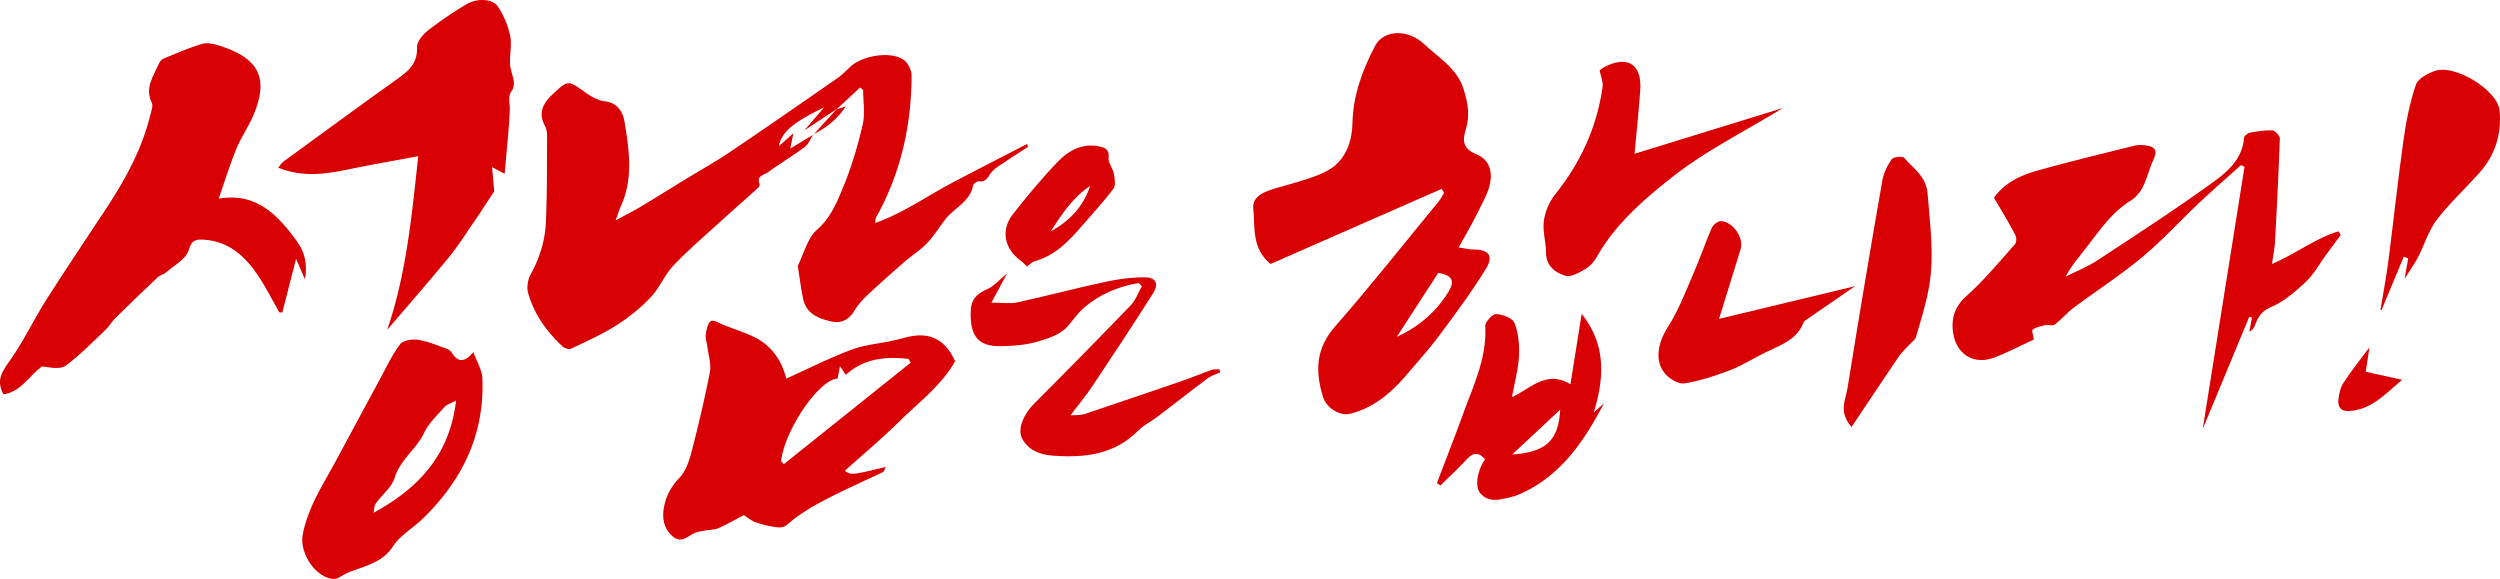
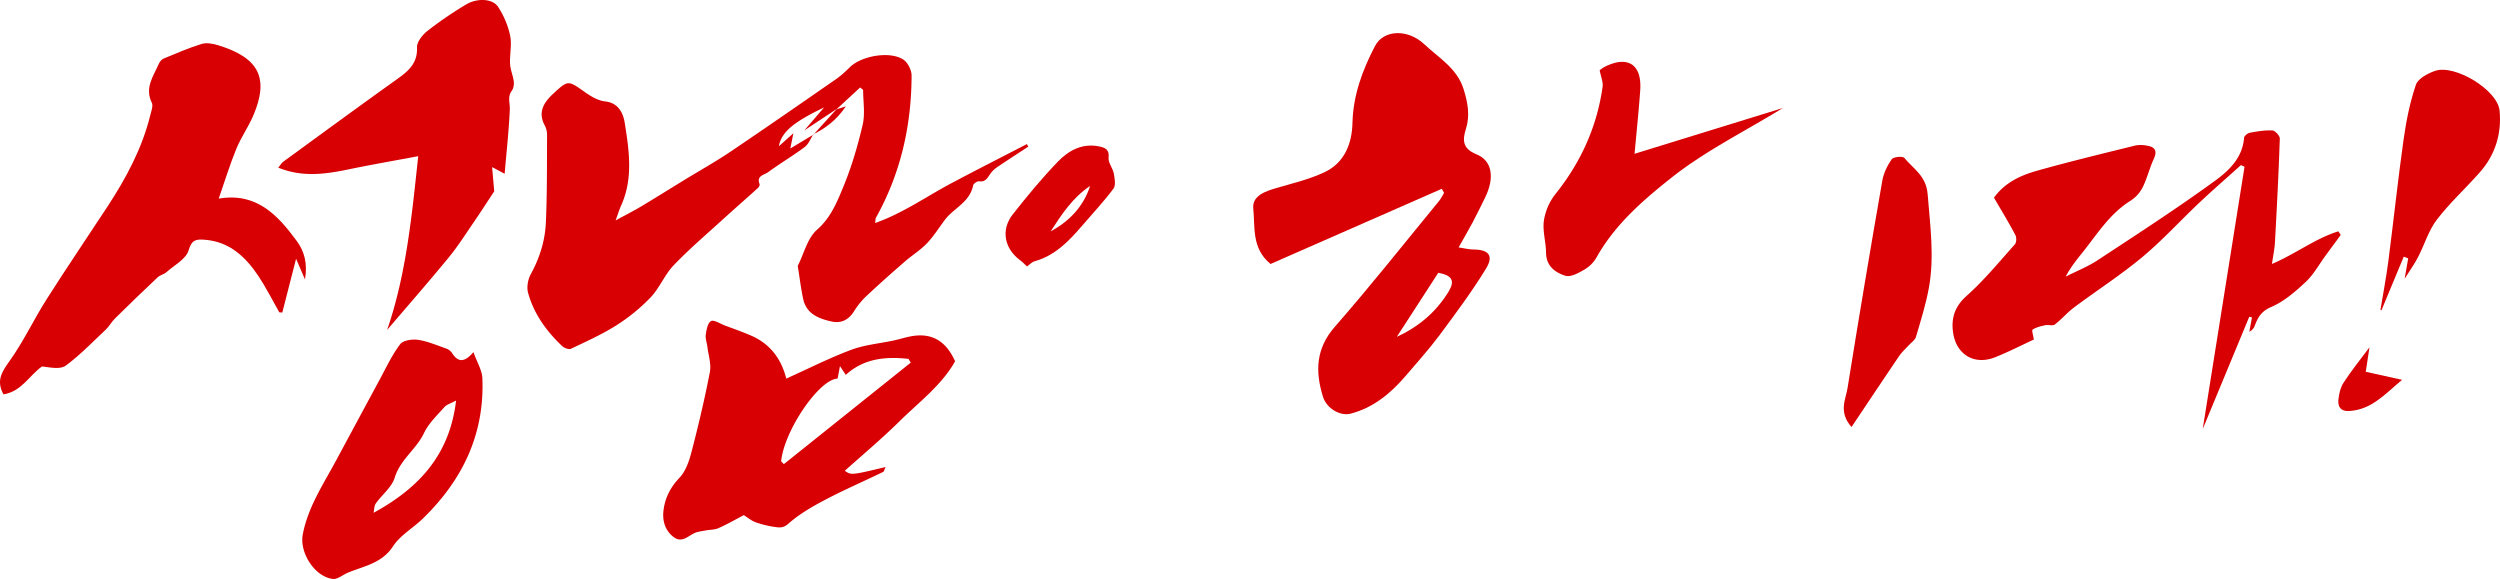
<svg xmlns="http://www.w3.org/2000/svg" viewBox="0 0 2803.14 649.2">
  <path d="M912,150.57c-3.16,4.82-5.32,11-9.66,14.22-13.35,10-27.78,18.51-41.24,28.37-4.14,3-13.18,3.78-9.43,13.15.44,1.09-.66,3.41-1.74,4.39-13.25,12-26.74,23.77-40,35.82-18.43,16.83-37.5,33.07-54.71,51.08-10,10.5-15.62,25.21-25.62,35.74a204.6,204.6,0,0,1-38.44,31.41c-16.12,10.23-33.77,18.12-51.08,26.33-2.33,1.1-7.48-.88-9.79-3.07-17.67-16.72-31.72-36.16-38.21-59.8-1.71-6.24-.15-14.88,3-20.7,10.08-18.33,16.13-37.82,17-58.33,1.43-32.3,1.15-64.68,1.33-97A23.68,23.68,0,0,0,611,141c-8.28-15.1-1.41-26,9.31-35.95,16.81-15.51,16.63-15.07,35.36-1.86,6.78,4.79,14.85,9.67,22.76,10.51,15.53,1.65,20.46,14,22.07,24.14,4.9,30.79,9.64,62.2-4,92.47-2.09,4.62-3.55,9.53-6.23,16.85C700.79,241.4,709.53,237,718,232c16.44-9.84,32.67-20,49-30,17.29-10.58,35-20.47,51.83-31.77C858.64,143.37,898.1,116,937.58,88.61c5.58-3.86,10.58-8.64,15.47-13.38C966.22,62.45,998,57,1012.88,66.83c5,3.29,9.26,11.77,9.24,17.86-.17,56.35-12.28,109.92-40,159.48-.56,1-.38,2.42-.85,5.89,31.41-11.14,57.45-29.75,85.39-44.58,28.11-14.92,56.5-29.32,84.77-43.95.52.95,1,1.91,1.55,2.87-11.59,7.61-23.24,15.14-34.73,22.9a31.08,31.08,0,0,0-7.27,6.79c-3.43,4.53-5.4,10.3-13.17,9.19-2.07-.29-6.35,2.68-6.73,4.7-3.6,18.87-21.93,25.39-31.88,38.84-6.54,8.83-12.48,18.27-20,26.14-7.24,7.54-16.43,13.17-24.38,20.08-14.38,12.52-28.68,25.15-42.58,38.19A85.21,85.21,0,0,0,958,348.35c-6,9.9-14.29,14.6-25.5,12.15-14.63-3.24-28.43-8.54-32-25.54-2.52-12-4-24.16-5.94-36.25a2.21,2.21,0,0,1,.23-1.26C901.57,284,905.4,267,916,257.69c15.56-13.64,22.47-31.05,29.59-48.26,9.27-22.39,16.2-46,21.69-69.6,2.88-12.35.51-25.92.51-38.94l-3.33-2.83-26.59,24.56.34-.44c-11.2,7.42-22.41,14.83-36.43,24.1L924,120.49C889.36,137,876.29,148.1,873.28,164l16.32-14.6c-1.39,6.86-2.29,11.27-3.48,17.12l26.13-15.71Z" style="fill:#d80003" />
  <path d="M245.25,222.69c42.46-7.21,66.19,18.54,87.54,47.6,8.37,11.4,12.23,24.78,9.19,43l-10-23.17c-5.6,21.86-10.53,41.08-15.45,60.31l-3.37-.22c-7.72-13.55-14.7-27.59-23.32-40.54-14.42-21.64-32.47-38.78-60.35-40.87-8.9-.67-14.47-.52-18,11.83-2.82,9.85-16.19,16.8-25.16,24.71-2.69,2.37-6.88,3.08-9.47,5.51Q152.66,333.65,129,357c-3.83,3.75-6.43,8.77-10.31,12.45C104,383.3,89.86,398.09,73.65,410c-6.1,4.48-17.31,2-26.5.86-14,9.68-22.71,28-43.24,31.35-8.56-15.55-1.65-25.56,7.15-37.91,15.44-21.64,26.82-46.11,41.12-68.62,22.23-35,45.56-69.29,68.29-104,20.92-31.93,38.91-65.29,48.08-102.72,1.11-4.53,3.4-10.27,1.68-13.74C162,98.56,171.87,85.68,177.86,72c1.06-2.44,3.1-5.28,5.4-6.24,14.12-5.89,28.23-12,42.81-16.48,5.52-1.7,12.62-.37,18.44,1.41,46.28,14.17,57.26,37.13,39.58,78.67-5.52,12.9-13.82,24.64-19.13,37.53C257.75,184.49,252.17,202.82,245.25,222.69Z" style="fill:#d80003" />
  <path d="M881.61,424.51c25.59-11.52,48.73-23.29,72.89-32.3,15.08-5.63,31.73-7,47.65-10.46,7.13-1.53,14.1-3.91,21.28-5,22.72-3.51,37.84,6.75,47.48,28.34-15,26.75-40.27,45.56-62.19,67.16-19.73,19.43-41,37.25-61.48,55.63,7.17,5,7.5,4.94,45.76-4.23-1.22,2.46-1.61,5-2.9,5.57-21.75,10.53-44,20.17-65.32,31.41-14.42,7.58-28.83,16-41,26.72-6,5.26-10.4,4.13-15.67,3.38A107.22,107.22,0,0,1,847,585.49c-4.59-1.66-8.54-5.1-13-7.88-8.83,4.61-18.35,10.09-28.33,14.55-4.38,2-9.72,1.69-14.59,2.65-4.38.86-9.08,1.26-13,3.2-7.41,3.7-14,11-23,4-10-7.84-12.65-19.12-11-30.76,1.89-13.51,7.75-25,17.74-35.5,6.94-7.29,10.82-18.54,13.46-28.69,7.73-29.74,14.85-59.69,20.66-89.85,1.72-8.91-1.62-18.82-2.76-28.25-.55-4.6-2.45-9.32-1.83-13.71.78-5.47,2.15-13.16,5.86-15.23,3.21-1.78,10.08,2.87,15.28,4.83,10,3.75,20,7.23,29.76,11.48C863.61,385.59,876.1,402.53,881.61,424.51Zm-5.77,92.75,3.06,3.15L1021.18,406.6c-.83-1.4-1.67-2.79-2.5-4.18-25.51-2.84-49.94-.68-70.34,17.9l-6.53-9.84c-1.22,6.59-1.91,10.31-2.62,14C918.52,425.21,879.26,482.7,875.84,517.26Z" style="fill:#d80003" />
  <path d="M565.84,194.85l-14.08-7.51c.91,10.33,1.62,18.38,2.39,27.17-6.84,10.36-14.44,22.21-22.39,33.81-9.35,13.64-18.23,27.72-28.7,40.47-22.74,27.67-46.35,54.61-69,81.19,21.77-63.15,27.82-130,34.9-194.86-26.31,4.95-52.43,9.47-78.36,14.85s-51.78,9-78.64-2c2.27-2.68,3.73-5.23,5.9-6.82,42.47-31,84.87-62.06,127.66-92.6,12.55-9,22.78-17.62,22.06-35.44-.25-6.15,6.3-14.22,11.93-18.64a426.46,426.46,0,0,1,43-29.38c12.49-7.57,30-6.7,36,2.62A96.51,96.51,0,0,1,572,39.89c2.1,10.16-.62,21.22-.08,31.83.33,6.52,3.3,12.87,4.12,19.41.44,3.41-.15,7.87-2.11,10.48-5.15,6.89-2,13.82-2.31,21C570.67,145.67,568.05,168.69,565.84,194.85Z" style="fill:#d80003" />
  <path d="M1424.61,296c-21.51-17.63-17.2-41.41-19.36-62.15-1.49-14.34,13.51-19.4,26.33-23.13,18.06-5.26,36.69-9.69,53.57-17.65,22.31-10.52,30.76-31.93,31.3-55.09.74-31.35,11.31-59.64,25.31-86.42,9.58-18.33,36.73-19.43,55.3-1.89,16.07,15.19,36.71,26.88,44,50.28,4.62,14.82,7.42,29.29,2.64,44.54-4,12.59-4,22.11,11.79,28.54,18,7.35,20.54,26.55,9.5,48.89-4.46,9-8.82,18.07-13.53,26.95s-9.76,17.49-16,28.52c6.14.92,11.46,2.38,16.79,2.39,16.65,0,22.8,6.82,14.18,21-15.75,25.88-34,50.32-52.08,74.67-11.87,15.94-25.21,30.82-38.17,45.93-16.82,19.61-36.21,35.81-61.85,42.45-11.91,3.08-27-6.16-30.91-18.88-8.79-28.34-8.24-54,13.37-78.68,40.18-45.88,78-93.8,116.79-140.94,2.24-2.73,3.75-6.06,5.6-9.11l-2.56-4.53Zm141.54,81.72c24.86-11.49,44.15-28,58-50.6,7.51-12.27,4.16-18.36-11.46-21.27-15.23,23.52-30.88,47.7-46.54,71.87Z" style="fill:#d80003" />
  <path d="M2235.76,221.68c12.34-17.21,30.21-25.21,49-30.46,36-10.07,72.44-18.93,108.8-27.88,4.89-1.21,10.57-.8,15.55.31,8,1.78,9.48,6.55,5.9,14.33-4.79,10.41-7.46,21.82-12.54,32.06A38.6,38.6,0,0,1,2389,225c-22.83,14.14-36.73,36.27-52.75,56.56-7,8.8-14.2,17.36-20.08,28.61,12-6.1,24.73-11.12,35.92-18.47,44.11-29,88.48-57.74,131.17-88.75,15.63-11.37,31.25-25.81,32.9-48.38.15-2.13,4-5.25,6.57-5.73,8.33-1.57,16.9-3,25.26-2.57,3,.17,8.36,6,8.26,9.1-1.3,38.62-3.3,77.22-5.4,115.8-.42,7.63-2,15.2-3.41,24.78,26.79-11.39,48.64-28.6,74.45-36.56l2.72,4-16.7,22.69c-7.42,10.1-13.58,21.56-22.57,30-11.63,10.92-24.41,22-38.79,28.15-11.22,4.8-15,11.88-18.5,21.31a12,12,0,0,1-6,6.39l3-16-3.06-.72-52.18,125.84L2516.69,187l-4-1.88c-15.5,14-31.25,27.61-46.41,41.9-21.59,20.34-41.64,42.44-64.37,61.37-24.25,20.2-51,37.38-76.33,56.3-7.7,5.76-14,13.37-21.67,19.19-2.37,1.8-7.2,0-10.71.77-4.89,1.06-10,2.27-14.1,4.9-1.23.8.7,6.51,1.36,11.16-12.95,6-27.69,13.51-43,19.71-23.61,9.58-44.35-2.64-47.67-28.4-2-15.6,2.1-28.51,15.27-40.26,19.63-17.52,36.54-38.11,54.14-57.81,1.85-2.07,2-7.66.56-10.35C2252.51,249.79,2244.4,236.49,2235.76,221.68Z" style="fill:#d80003" />
  <path d="M530.85,394.79c4.19,11.78,9.64,20.39,10,29.22,2.66,62.79-22.36,114.34-66.66,157.4-10.95,10.64-25.37,18.71-33.45,31.06-12.58,19.25-32.53,22.13-50.72,29.68-5.67,2.36-11.54,7.64-16.78,7-20.44-2.38-37.58-29.57-33.77-49.76,5.77-30.58,22.77-55.91,37.09-82.53q24.57-45.66,49.2-91.31c7.29-13.44,13.8-27.54,22.95-39.61,3.32-4.38,13.64-5.88,20.17-4.87,11,1.71,21.63,6.32,32.29,10.08a12.66,12.66,0,0,1,5.77,4.88C513.12,405.47,520.05,407.55,530.85,394.79Zm-19.47,54.32c-6,3.28-10.54,4.44-13.09,7.33-8.14,9.26-17.66,18.16-22.8,29-8.66,18.33-26.69,29.77-32.92,50.16-3.29,10.77-14.28,19.09-21.2,28.92-1.92,2.73-1.72,6.93-2.5,10.46,50.43-27.58,85.39-64.58,92.51-125.87Z" style="fill:#d80003" />
-   <path d="M1276.66,317.27c-22.92,4.08-43.94,12.61-61.84,28.35-7,6.18-12.25,14.19-18.13,20.76-8.08,9-22.48,13.6-35,17.11s-26.18,4.45-39.36,4.68c-25.78.45-34.19-11.54-34-37.08.09-15.69,6.74-21.59,19.07-27.12,7.12-3.19,12.68-9.87,21.77-17.3-6.26,11.65-10.86,20.19-17.56,32.64,12,0,20.92,1.52,29.09-.27,33-7.2,65.63-15.92,98.62-23,14.47-3.13,29.49-5.21,44.23-5.08,12.66.1,16.1,7.28,9.2,18.15-22,34.63-44.57,68.84-67.31,103-7.14,10.72-15.46,20.66-25.21,33.58,6.73-.47,11.21.1,15.08-1.19q55.37-18.56,110.56-37.55c10.92-3.76,21.58-8.29,32.48-12.13,2.74-1,6-.6,8.93-.85l.91,3.51c-4.73,2.19-10,3.65-14.1,6.7-18.82,14.06-37.25,28.65-56,42.87-7.07,5.38-15.46,9.33-21.61,15.56-27.1,27.44-60.9,30.92-96.56,28.25-14.17-1.06-27-6.22-33.87-19.15-5.61-10.5,2-27.66,13.09-38.72q54.87-54.9,108.78-110.77c5.54-5.74,8.33-14.13,12.38-21.3Z" style="fill:#d80003" />
-   <path d="M1665.1,515c-8.52-9.78-14.7-6.38-21.48,1-9.13,9.88-19.08,19-28.67,28.46l-3.76-2.78c10.06-26.56,20.37-53,30.12-79.72,11.38-31.17,26-61.47,24-96.24-.25-4.56,8.15-13.7,12.23-13.51,7.29.32,18.52,4.51,20.63,10,4.39,11.36,5.64,24.7,5,37-.82,15-5,29.92-7.86,46.09,20.52-9.16,38.35-31,65.56-14.41,3.94-24.68,8.26-51.81,12.59-78.94,27.73,34.93,25.32,71.9,13.54,110.56l11.39-10.19c-22,42-47.75,80.55-92.91,101.06a62.83,62.83,0,0,1-12,4.14c-11.91,2.71-24.49,6.69-34-4.86C1653.47,545.22,1656.55,527.45,1665.1,515Zm84.27-55.66-53.82,50.28c38.26-2.62,51.87-15.93,53.82-50.27Z" style="fill:#d80003" />
  <path d="M2696.21,312.56c1.9-10.75,3-16.82,4-22.89l-5-1.87-24.94,60-1.18-.29c3-18.21,6.49-36.36,8.86-54.65,5.9-45.57,10.73-91.28,17.14-136.77,2.91-20.65,7.08-41.41,13.76-61.07,2.36-6.92,13.23-12.69,21.42-15.54,22.19-7.71,70.21,21.51,72.41,44.56,2.44,25.62-4.72,49.44-22.1,69.09-15.87,18-33.77,34.26-48.27,53.21-9.31,12.17-13.81,28-21,41.86C2707.61,295.44,2702.76,302.12,2696.21,312.56Z" style="fill:#d80003" />
  <path d="M1793.63,78.81a36.74,36.74,0,0,1,5.73-3.92c25.85-13,41.77-2.61,39.75,26.25-1.62,23.17-4.09,46.27-6.35,71.29l166.3-51.32c-43.45,26.62-87.44,48.38-125,78.18-31.58,25-63.28,52.43-83.83,89.13A37.33,37.33,0,0,1,1777,302c-6.62,3.84-15.63,9-21.65,7.22-11.36-3.46-21.69-10.74-21.83-25.88-.11-11.93-4-24.13-2.46-35.69a63.8,63.8,0,0,1,12.76-29.8c28.49-35.53,46.69-75.3,53.07-120.3C1797.7,92,1795,86,1793.63,78.81Z" style="fill:#d80003" />
  <path d="M2076,478.83c-14.84-17-6.52-30.74-4.45-43.65q18.69-116.43,39-232.59c1.48-8.47,5.61-17,10.56-24.08,1.89-2.69,12.32-3.64,14.09-1.48,10.16,12.38,24.56,20,26.2,40.78,2.77,35.16,7.75,70,1.36,105-3.39,18.6-9.13,36.8-14.49,55-1,3.52-5.19,6.12-7.91,9.13-3.68,4.08-7.9,7.79-11,12.29C2111.86,425.08,2094.59,451.1,2076,478.83Z" style="fill:#d80003" />
-   <path d="M1927.46,357.55l152.67-36.73c-20,13.74-36.81,25.25-53.55,36.81-1.6,1.1-3.69,2.28-4.31,3.9-7.7,20.18-26.74,25.61-43.58,34-13.06,6.5-25.52,14.47-39.07,19.65-16.59,6.34-33.79,12-51.23,14.73-6.67,1-16.81-5.35-21.76-11.33-12.15-14.66-7.1-35.39,3.55-52,12.28-19.12,20.32-41,29.48-62,7-16.14,12.61-32.91,19.64-49,1.51-3.45,6.53-7.62,9.93-7.61,13.53,0,26.39,18.69,22.5,31.26C1943.77,304.81,1935.84,330.47,1927.46,357.55Z" style="fill:#d80003" />
  <path d="M1151.52,298.76c-2.55-2.34-4.79-4.83-7.44-6.76-18-13.14-22.15-34.33-8.44-51.74,16-20.36,32.62-40.44,50.58-59.1,12-12.47,27.39-20.85,46.14-17,6.36,1.3,11.72,3.12,10.65,12.6-.63,5.6,4.68,11.62,5.84,17.73,1,5.58,2.43,13.29-.37,17-11,14.72-23.67,28.24-35.7,42.22-14.62,17-30,32.85-52.63,39.19C1156.83,293.84,1154.11,297,1151.52,298.76ZM1178,259.53c21.07-11.56,36.77-27.83,44.32-51.08C1202.88,221.38,1190.36,240.36,1178,259.53Z" style="fill:#d80003" />
  <path d="M2656.79,389.4c-1.46,9.59-2.76,18.15-4.18,27.47l40.76,9c-19.69,16.48-34.54,33.62-59.52,35-9.29.5-12.71-4.87-11.92-12.56.68-6.6,2.28-13.83,5.82-19.26C2636.33,415.81,2646.27,403.55,2656.79,389.4Z" style="fill:#d80003" />
  <path d="M937.85,122.62l10.61-3.39c-10.82,15.87-22.89,24.43-36.44,31.34l.25.21,25.92-28.6Z" style="fill:#d80003" />
</svg>